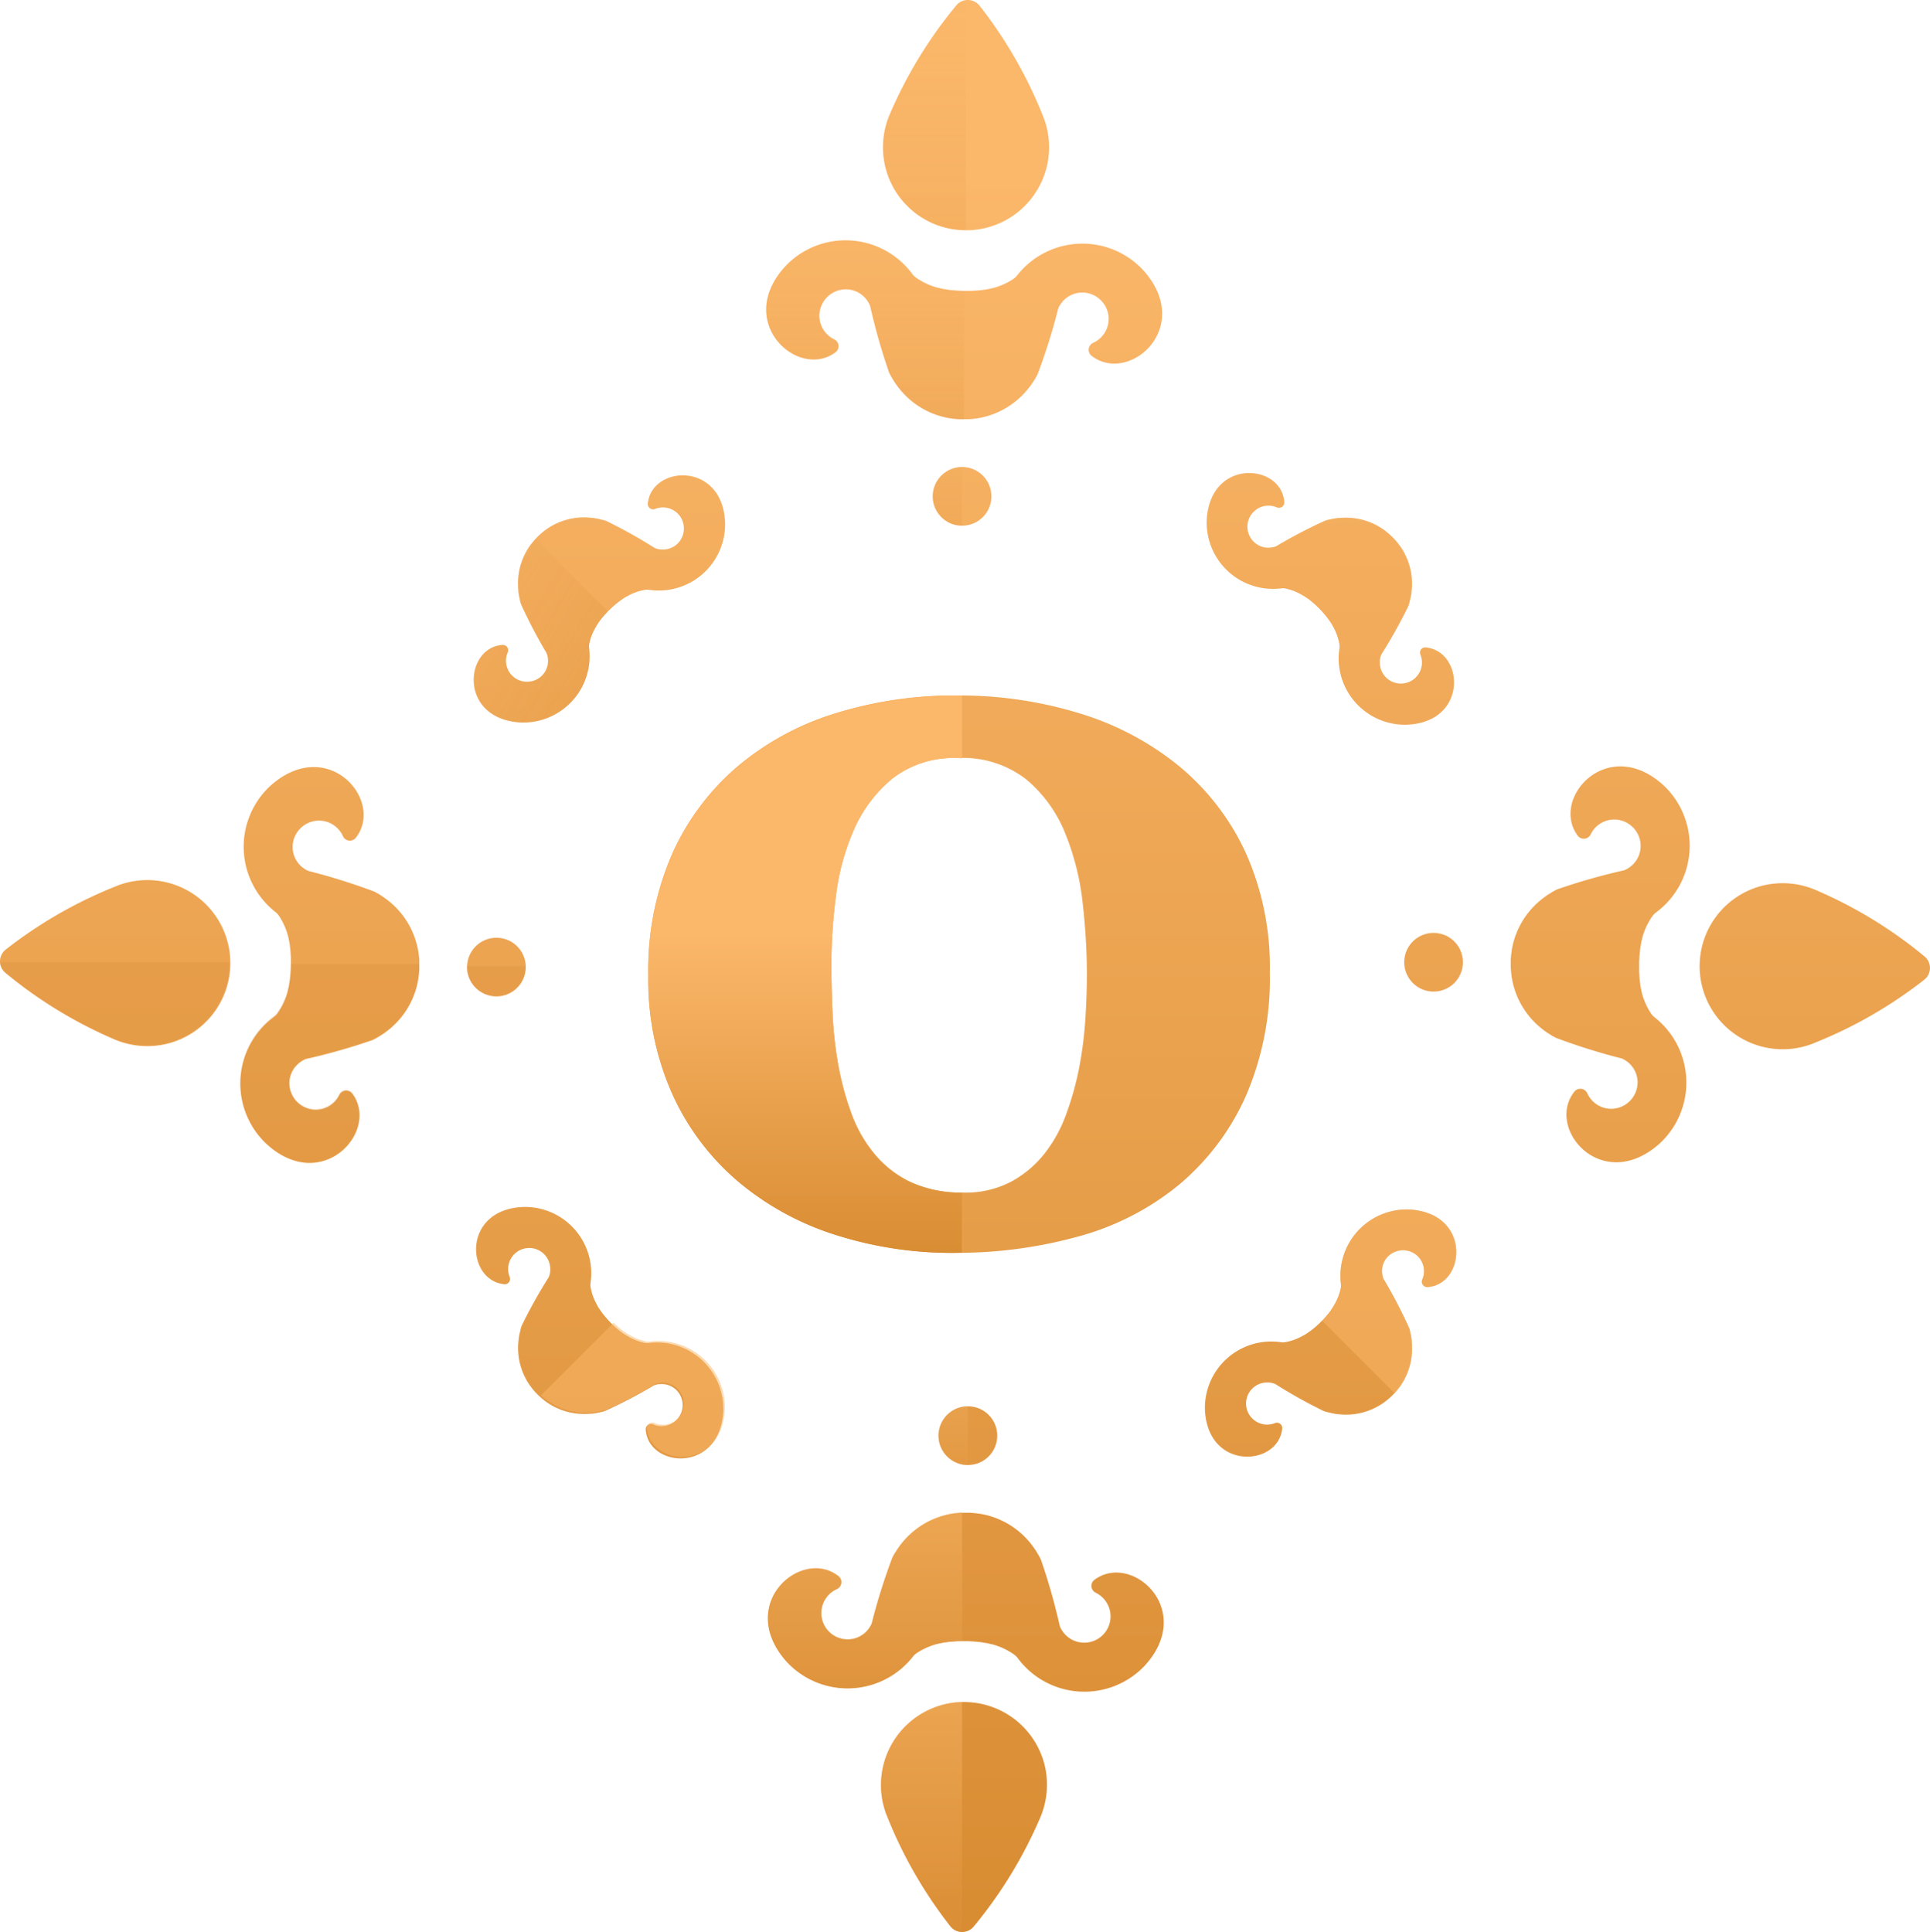
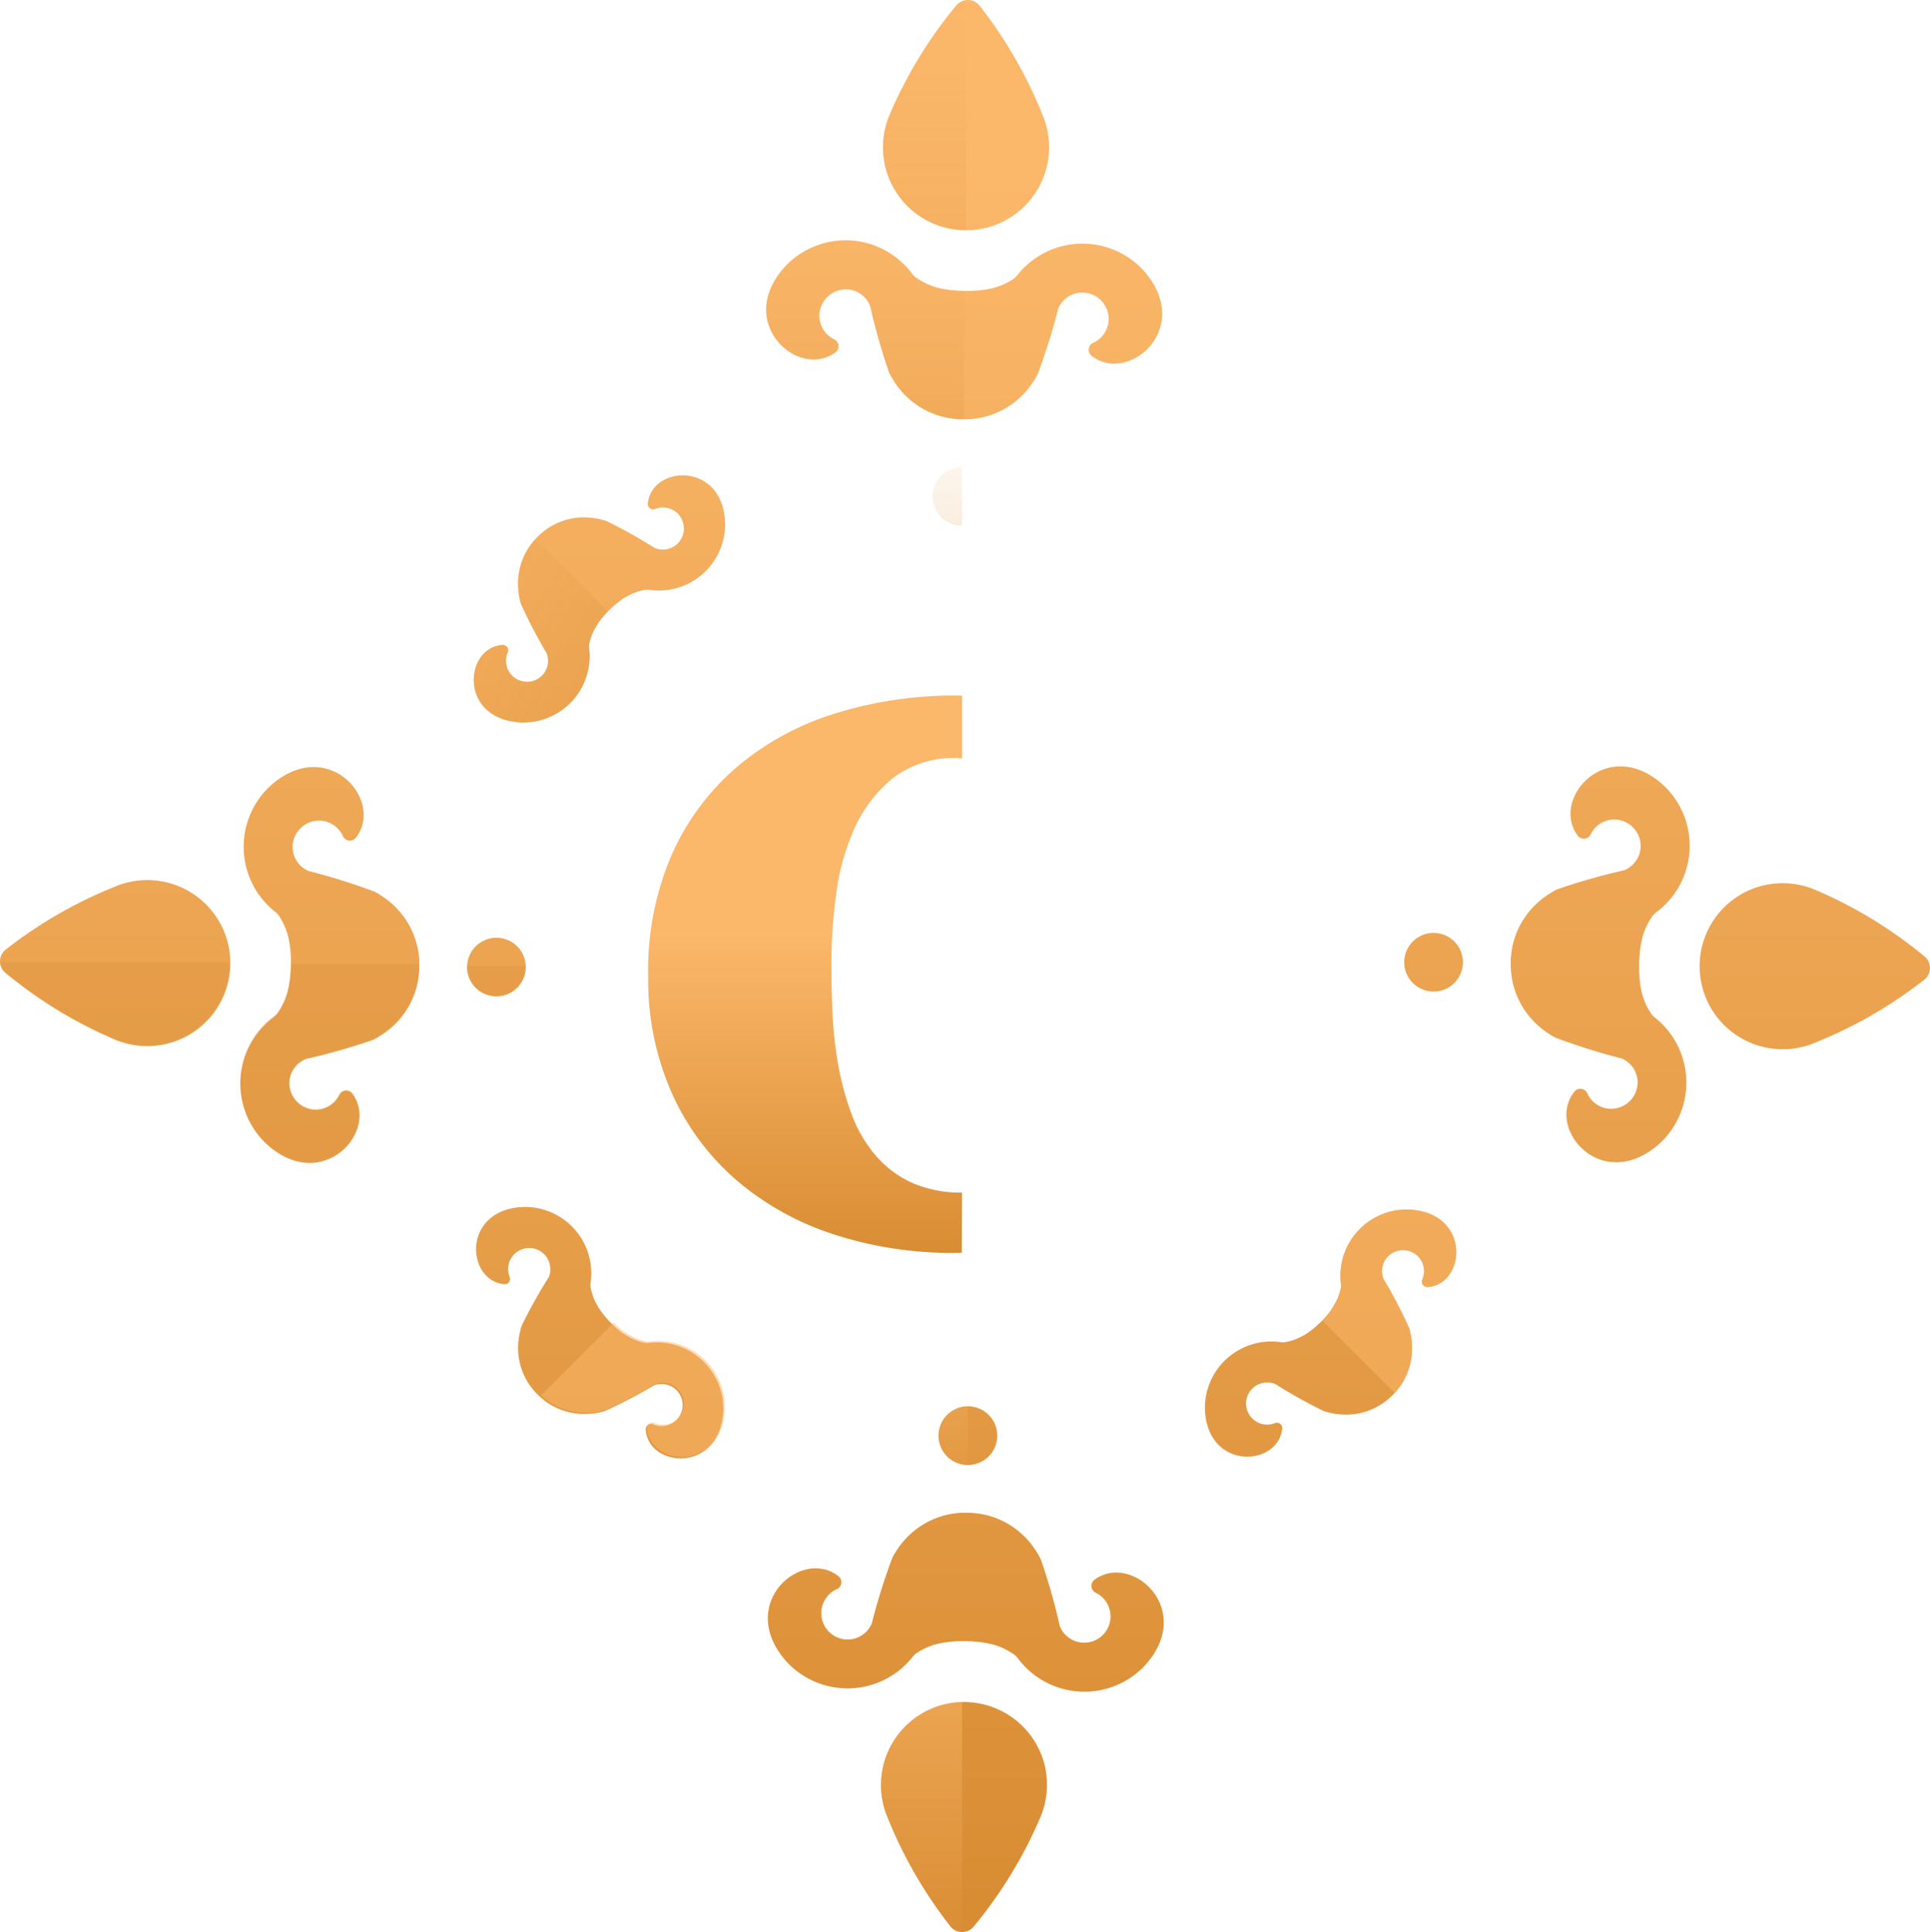
<svg xmlns="http://www.w3.org/2000/svg" xmlns:xlink="http://www.w3.org/1999/xlink" width="73.956" height="74.045" viewBox="0 0 73.956 74.045">
  <defs>
    <style>.a{fill:url(#a);}.b{fill:url(#b);}.c{fill:url(#c);}.d{fill:url(#d);}.e{fill:url(#e);}.f{fill:url(#f);}.g{fill:url(#g);}.h{fill:url(#h);}.i{fill:url(#i);}.j{fill:url(#j);}.k{fill:url(#k);}.l{fill:url(#l);}.m{fill:url(#m);}.n{fill:url(#n);}.o{fill:url(#o);}.p{fill:url(#p);}.q{fill:url(#q);}.r{fill:url(#r);}.ac,.ad,.af,.ag,.s{opacity:0.5;}.s{fill:url(#s);}.aa,.ab,.ae,.ah,.t,.u,.v,.w,.x,.y,.z{opacity:0.2;mix-blend-mode:multiply;isolation:isolate;}.t{fill:url(#t);}.u{fill:url(#u);}.v{fill:url(#v);}.w{fill:url(#w);}.x{fill:url(#x);}.y{fill:url(#y);}.z{fill:url(#z);}.aa{fill:url(#aa);}.ab{fill:url(#ab);}.ac{fill:url(#ac);}.ad{fill:url(#ad);}.ae{fill:url(#ae);}.af{fill:url(#af);}.ag{fill:url(#ag);}.ah{fill:url(#ah);}</style>
    <linearGradient id="a" x1="0.5" y1="31.627" x2="0.5" y2="-4.982" gradientUnits="objectBoundingBox">
      <stop offset="0.005" stop-color="#d18326" />
      <stop offset="1" stop-color="#fbb76a" />
    </linearGradient>
    <linearGradient id="b" x1="0.5" y1="10.097" x2="0.5" y2="0.758" xlink:href="#a" />
    <linearGradient id="c" x1="0.5" y1="11.621" x2="0.5" y2="-0.368" xlink:href="#a" />
    <linearGradient id="d" x1="0.5" y1="23.691" x2="0.5" y2="-12.919" xlink:href="#a" />
    <linearGradient id="e" x1="0.5" y1="8.678" x2="0.5" y2="-4.269" xlink:href="#a" />
    <linearGradient id="f" x1="0.5" y1="3.933" x2="0.5" y2="-1.495" xlink:href="#a" />
    <linearGradient id="g" x1="0.5" y1="7.237" x2="0.5" y2="-1.304" xlink:href="#a" />
    <linearGradient id="h" x1="0.5" y1="23.608" x2="0.5" y2="-13.002" xlink:href="#a" />
    <linearGradient id="i" x1="0.5" y1="8.696" x2="0.5" y2="-4.251" xlink:href="#a" />
    <linearGradient id="j" x1="0.5" y1="3.932" x2="0.5" y2="-1.497" xlink:href="#a" />
    <linearGradient id="k" x1="0.5" y1="7.474" x2="0.5" y2="-1.216" xlink:href="#a" />
    <linearGradient id="l" x1="0.5" y1="15.626" x2="0.5" y2="-20.984" xlink:href="#a" />
    <linearGradient id="m" x1="0.5" y1="2.702" x2="0.5" y2="-6.637" xlink:href="#a" />
    <linearGradient id="n" x1="0.5" y1="4.526" x2="0.5" y2="-7.464" xlink:href="#a" />
    <linearGradient id="o" x1="0.5" y1="4.439" x2="0.5" y2="-4.102" xlink:href="#a" />
    <linearGradient id="p" x1="0.5" y1="4.505" x2="0.5" y2="-4.185" xlink:href="#a" />
    <linearGradient id="q" x1="0.5" y1="2.921" x2="0.5" y2="-0.935" xlink:href="#a" />
    <linearGradient id="r" x1="0.5" y1="1.141" x2="0.5" y2="0.428" xlink:href="#a" />
    <linearGradient id="s" x1="0.5" y1="1.583" x2="0.5" y2="-0.079" gradientUnits="objectBoundingBox">
      <stop offset="0" stop-color="#d18326" />
      <stop offset="1" stop-color="#fbb76a" />
    </linearGradient>
    <linearGradient id="t" x1="0.5" y1="1.355" x2="0.5" y2="-0.256" gradientUnits="objectBoundingBox">
      <stop offset="0" stop-color="#d18326" />
      <stop offset="1" stop-color="#fbb76a" stop-opacity="0" />
    </linearGradient>
    <linearGradient id="u" x1="0.5" y1="1.32" x2="0.5" y2="-0.548" xlink:href="#t" />
    <linearGradient id="v" x1="0.5" y1="1.627" x2="0.5" y2="-1.457" xlink:href="#t" />
    <linearGradient id="w" x1="76.729" y1="-106.746" x2="76.729" y2="-111.198" xlink:href="#t" />
    <linearGradient id="x" x1="96.518" y1="-43.917" x2="96.518" y2="-45.609" xlink:href="#t" />
    <linearGradient id="y" x1="292.489" y1="-293.461" x2="292.489" y2="-299.625" xlink:href="#t" />
    <linearGradient id="z" x1="24.648" y1="177.417" x2="24.648" y2="172.966" xlink:href="#t" />
    <linearGradient id="aa" x1="32.272" y1="75.714" x2="32.272" y2="74.022" xlink:href="#t" />
    <linearGradient id="ab" x1="101.799" y1="509.259" x2="101.799" y2="503.095" xlink:href="#t" />
    <linearGradient id="ac" x1="0.5" y1="1.37" x2="0.5" y2="-0.01" xlink:href="#s" />
    <linearGradient id="ad" x1="0.5" y1="2.676" x2="0.5" y2="-0.932" xlink:href="#s" />
    <linearGradient id="ae" x1="0.866" y1="0.896" x2="-0.602" y2="-0.178" xlink:href="#t" />
    <linearGradient id="af" x1="91.666" y1="-59.213" x2="90.593" y2="-60.681" xlink:href="#s" />
    <linearGradient id="ag" x1="175.678" y1="52.607" x2="174.209" y2="51.533" xlink:href="#s" />
    <linearGradient id="ah" x1="32.621" y1="127.028" x2="31.547" y2="125.559" xlink:href="#t" />
  </defs>
  <g transform="translate(-174.299 -47.776)">
-     <circle class="a" cx="1.125" cy="1.125" r="1.125" transform="translate(210.04 65.674)" />
    <path class="b" d="M233.97,52.264a17.053,17.053,0,0,0-2.436-4.257.574.574,0,0,0-.911-.013,17.062,17.062,0,0,0-2.551,4.189,3.216,3.216,0,0,0-.16,1.99,3.183,3.183,0,1,0,6.058-1.91Z" transform="translate(-19.689)" />
    <path class="c" d="M235.225,63.529a3.179,3.179,0,0,0-4.859.154.651.651,0,0,1-.143.139,2.571,2.571,0,0,1-.871.374l-.011,0c-.075.018-.15.032-.227.045l-.021,0q-.112.017-.228.028l-.025,0c-.076.007-.154.012-.233.015h-.021c-.081,0-.163,0-.245,0s-.164,0-.245-.009h-.022c-.078-.005-.155-.012-.232-.021l-.025,0c-.077-.009-.152-.021-.227-.035l-.021,0c-.076-.015-.152-.031-.226-.051l-.01,0a2.6,2.6,0,0,1-.861-.4.665.665,0,0,1-.14-.143,3.178,3.178,0,0,0-4.854-.286c-1.97,2.139.484,4.366,1.919,3.3a.292.292,0,0,0-.054-.5,1.008,1.008,0,0,1-.562-.949,1.019,1.019,0,0,1,1.029-.965,1,1,0,0,1,.625.234h0l.018.016a.9.9,0,0,1,.118.122l.016.02.027.039a.966.966,0,0,1,.111.2,23.658,23.658,0,0,0,.725,2.551c.023.05.049.1.075.146l.009.017c.013.023.027.044.04.067s.032.053.048.079.046.073.071.109.056.081.086.12l.024.034h0l.019.023c.036.046.073.09.111.134l0,0a3.127,3.127,0,0,0,1.82,1.025c.033.006.066.009.1.014l.084.011.116.011.109.008.11,0c.037,0,.073,0,.11,0l.109,0,.116-.008.085-.009.1-.011a3.126,3.126,0,0,0,1.846-.975l0,0c.039-.042.078-.086.114-.131l.02-.022h0l.025-.033c.03-.039.061-.078.09-.118s.049-.07.073-.106l.051-.079c.014-.022.029-.043.042-.065l.009-.017c.028-.047.054-.095.079-.144a23.734,23.734,0,0,0,.794-2.531,1,1,0,0,1,.116-.2l.029-.037.016-.02a.861.861,0,0,1,.121-.119l.018-.015h0a1.007,1.007,0,0,1,.632-.217,1.02,1.02,0,0,1,1,.993,1.009,1.009,0,0,1-.588.932.293.293,0,0,0-.068.5C234.623,67.88,237.136,65.721,235.225,63.529Z" transform="translate(-17.084 -5.361)" />
    <circle class="d" cx="1.125" cy="1.125" r="1.125" transform="translate(228.107 83.529)" />
    <path class="e" d="M281.668,107.467a17.073,17.073,0,0,0,4.257-2.437.573.573,0,0,0,.013-.91,17.069,17.069,0,0,0-4.19-2.551,3.214,3.214,0,0,0-1.989-.159,3.183,3.183,0,1,0,1.91,6.058Z" transform="translate(-37.902 -19.696)" />
    <path class="f" d="M271.539,108.722a3.178,3.178,0,0,0-.154-4.859.666.666,0,0,1-.138-.144,2.585,2.585,0,0,1-.375-.871l0-.01c-.017-.075-.032-.15-.044-.228l0-.02q-.017-.113-.028-.228l0-.026c-.006-.076-.011-.154-.015-.233v-.021c0-.081,0-.162,0-.245s0-.164.009-.245v-.022c.005-.078.013-.156.021-.232l0-.025c.009-.076.021-.152.035-.227l0-.02c.015-.076.032-.152.051-.226l0-.011a2.586,2.586,0,0,1,.4-.861.667.667,0,0,1,.143-.14,3.179,3.179,0,0,0,.286-4.854c-2.14-1.969-4.366.484-3.3,1.919a.292.292,0,0,0,.5-.054,1.008,1.008,0,0,1,.948-.563,1.019,1.019,0,0,1,.965,1.029,1,1,0,0,1-.235.625h0l-.015.018a.832.832,0,0,1-.122.118l-.021.016-.038.028a1.027,1.027,0,0,1-.2.111,23.638,23.638,0,0,0-2.552.724c-.049.023-.1.049-.145.075l-.017.009c-.023.013-.044.028-.067.041l-.08.048q-.055.034-.108.07c-.041.028-.081.057-.12.087l-.033.023h0l-.023.02c-.046.035-.09.073-.134.111l0,0a3.13,3.13,0,0,0-1.025,1.82c-.006.034-.009.066-.013.1s-.008.056-.012.084-.008.077-.011.116-.006.073-.008.109,0,.073,0,.11,0,.073,0,.111,0,.073.005.109,0,.077.008.116.006.056.009.084.006.066.011.1a3.13,3.13,0,0,0,.975,1.847l0,0c.043.04.087.078.131.115l.023.02h0l.033.025c.039.031.078.061.118.09s.07.049.106.073l.078.051.066.042.016.01c.047.027.1.054.144.079a23.668,23.668,0,0,0,2.531.793.976.976,0,0,1,.2.116c.013.009.025.019.037.028l.02.016a.863.863,0,0,1,.119.121l.015.018h0a1,1,0,0,1,.217.631,1.02,1.02,0,0,1-.993,1,1.008,1.008,0,0,1-.932-.588.293.293,0,0,0-.5-.068C267.187,108.119,269.346,110.632,271.539,108.722Z" transform="translate(-33.675 -17.091)" />
-     <path class="g" d="M247.449,78.215a2.543,2.543,0,0,0,2.836,2.662.522.522,0,0,1,.16,0,2.067,2.067,0,0,1,.7.281l.008,0c.052.032.1.067.153.1l.014.01c.049.035.1.073.145.113l.016.013c.047.039.094.08.14.123l.013.012c.047.044.094.09.14.137s.09.095.133.144l.011.013c.042.047.082.095.119.143l.013.016c.038.049.075.1.109.148l.009.013c.035.052.068.1.1.157l0,.007a2.085,2.085,0,0,1,.262.712.543.543,0,0,1,0,.16A2.544,2.544,0,0,0,255.12,86.1c2.362-.1,2.191-2.832.712-2.963a.2.2,0,0,0-.191.293.807.807,0,1,1-1.558.361h0v-.019a.651.651,0,0,1,0-.136l0-.02c0-.013,0-.025.006-.037a.758.758,0,0,1,.052-.177,19.137,19.137,0,0,0,1.034-1.853c.015-.042.028-.083.04-.125l0-.015c.006-.02.009-.041.015-.061s.012-.047.018-.072.015-.067.021-.1.014-.078.02-.116c0-.011,0-.022.005-.033h0l0-.023c.006-.046.01-.092.013-.139v0a2.5,2.5,0,0,0-.449-1.609c-.016-.022-.033-.042-.049-.064l-.041-.054-.059-.071-.058-.066c-.02-.021-.04-.043-.061-.064l-.062-.063-.064-.059c-.023-.021-.046-.042-.07-.061l-.053-.043-.063-.05a2.5,2.5,0,0,0-1.6-.493h0c-.047,0-.093.005-.139.009h-.024l-.032,0-.118.016-.1.018-.073.016-.061.013-.015,0c-.042.011-.084.023-.126.037a18.9,18.9,0,0,0-1.881.983.779.779,0,0,1-.179.047l-.037.005-.02,0a.7.7,0,0,1-.136,0l-.019,0h0a.8.8,0,0,1-.48-.235.807.807,0,0,1,.882-1.312.206.206,0,0,0,.3-.183C250.339,76.1,247.611,75.856,247.449,78.215Z" transform="translate(-26.907 -10.549)" />
    <circle class="h" cx="1.125" cy="1.125" r="1.125" transform="translate(192.197 83.715)" />
    <path class="i" d="M178.787,101.353a17.061,17.061,0,0,0-4.257,2.436.574.574,0,0,0-.013.911,17.071,17.071,0,0,0,4.189,2.551,3.216,3.216,0,0,0,1.99.159,3.183,3.183,0,1,0-1.91-6.058Z" transform="translate(0 -19.629)" />
    <path class="j" d="M190.052,94.97a3.179,3.179,0,0,0,.154,4.859.665.665,0,0,1,.139.144,2.6,2.6,0,0,1,.374.872l0,.01c.018.075.032.15.044.227l0,.021q.017.113.028.228l0,.026c.007.076.012.154.015.232v.022c0,.081,0,.162,0,.245s0,.164-.009.245v.022c-.005.078-.012.156-.021.232l0,.025c-.009.076-.021.152-.035.227l0,.02c-.015.076-.031.152-.051.226l0,.01a2.584,2.584,0,0,1-.4.862.666.666,0,0,1-.143.14,3.179,3.179,0,0,0-.286,4.853c2.14,1.97,4.367-.484,3.3-1.919a.293.293,0,0,0-.5.054,1.009,1.009,0,0,1-.948.563,1.021,1.021,0,0,1-.965-1.029,1,1,0,0,1,.235-.625h0l.016-.018a.861.861,0,0,1,.122-.118l.02-.016.038-.028a1.018,1.018,0,0,1,.2-.111,23.671,23.671,0,0,0,2.551-.724c.049-.024.1-.049.146-.075l.017-.009c.023-.013.044-.027.067-.04l.079-.048.109-.07c.04-.028.081-.057.12-.087.011-.008.023-.015.033-.024h0l.023-.019c.046-.035.09-.073.134-.111l0,0a3.127,3.127,0,0,0,1.025-1.819c.006-.034.009-.066.014-.1s.008-.056.011-.084.008-.077.011-.116.006-.072.008-.109,0-.074,0-.111,0-.073,0-.11,0-.073,0-.109,0-.077-.008-.116l-.009-.084c0-.034-.006-.066-.011-.1a3.13,3.13,0,0,0-.975-1.847l0,0c-.042-.039-.086-.077-.131-.114l-.022-.02h0l-.033-.025c-.039-.031-.078-.061-.118-.09s-.07-.049-.106-.073l-.078-.051c-.022-.013-.043-.028-.066-.042l-.016-.01c-.047-.027-.095-.054-.144-.079a23.712,23.712,0,0,0-2.531-.793,1,1,0,0,1-.2-.116l-.037-.028-.02-.016a.858.858,0,0,1-.118-.121l-.015-.018h0a1,1,0,0,1-.217-.631,1.019,1.019,0,0,1,.992-1,1.008,1.008,0,0,1,.933.587.292.292,0,0,0,.5.068C194.4,95.572,192.244,93.06,190.052,94.97Z" transform="translate(-5.361 -17.106)" />
    <path class="k" d="M204.778,86.06a2.543,2.543,0,0,0,2.662-2.836.522.522,0,0,1,0-.16,2.067,2.067,0,0,1,.281-.7l0-.007c.032-.052.067-.1.1-.154l.01-.013c.036-.049.073-.1.113-.145l.013-.015q.059-.071.123-.14l.012-.013c.044-.047.09-.094.137-.14s.1-.09.143-.133l.013-.012c.047-.041.095-.081.143-.119l.016-.013c.049-.038.1-.074.148-.109l.014-.009c.051-.035.1-.068.156-.1l.007,0a2.071,2.071,0,0,1,.712-.262.522.522,0,0,1,.16,0,2.543,2.543,0,0,0,2.907-2.584c-.1-2.363-2.832-2.192-2.963-.712a.206.206,0,0,0,.293.191.806.806,0,0,1,.882.208.816.816,0,0,1-.036,1.128.8.8,0,0,1-.486.221h-.019a.653.653,0,0,1-.136,0l-.02,0-.037-.006a.824.824,0,0,1-.177-.052,18.792,18.792,0,0,0-1.853-1.034c-.041-.015-.083-.028-.125-.04l-.015,0c-.02-.006-.04-.01-.061-.015l-.072-.018-.1-.021c-.039-.008-.078-.014-.116-.019l-.033-.006h0l-.023,0c-.046-.006-.092-.01-.139-.013h0a2.5,2.5,0,0,0-1.609.449c-.022.015-.042.032-.064.048l-.054.041-.071.059-.066.058-.064.061c-.021.021-.042.041-.062.063s-.04.042-.059.064-.042.046-.061.07-.028.035-.042.053-.034.04-.051.062a2.5,2.5,0,0,0-.493,1.6v0q0,.069.009.138l0,.024h0c0,.011,0,.021,0,.032,0,.04.009.079.016.118s.012.067.018.1.011.049.016.073.008.041.013.061l0,.015c.011.042.023.085.037.126a18.838,18.838,0,0,0,.983,1.881.8.8,0,0,1,.047.178c0,.013,0,.025.005.037l0,.021a.691.691,0,0,1,0,.135l0,.019h0a.807.807,0,0,1-.234.48.816.816,0,0,1-1.128.005.807.807,0,0,1-.185-.888.206.206,0,0,0-.183-.3C202.664,83.169,202.419,85.9,204.778,86.06Z" transform="translate(-10.564 -10.597)" />
    <circle class="l" cx="1.125" cy="1.125" r="1.125" transform="translate(210.264 101.673)" />
    <path class="m" d="M227.916,155.286a17.086,17.086,0,0,0,2.436,4.258.574.574,0,0,0,.911.012,17.071,17.071,0,0,0,2.551-4.189,3.214,3.214,0,0,0,.159-1.989,3.182,3.182,0,1,0-6.058,1.909Z" transform="translate(-19.644 -37.954)" />
    <path class="n" d="M221.533,145.157a3.179,3.179,0,0,0,4.859-.154.668.668,0,0,1,.144-.139,2.6,2.6,0,0,1,.871-.374l.01,0c.075-.017.15-.032.227-.044l.021,0q.113-.018.228-.028l.026,0c.076-.007.154-.012.233-.015h.021c.081,0,.162,0,.245,0s.164,0,.245.009h.022c.078.005.156.012.232.021l.025,0c.077.009.152.021.227.035l.02,0c.076.015.152.031.226.051l.011,0a2.6,2.6,0,0,1,.86.4.654.654,0,0,1,.14.143,3.179,3.179,0,0,0,4.853.286c1.97-2.14-.484-4.367-1.919-3.3a.292.292,0,0,0,.054.5,1.008,1.008,0,1,1-1.091,1.679h0l-.018-.016a.826.826,0,0,1-.118-.121l-.016-.021-.028-.038a1.013,1.013,0,0,1-.111-.2,23.64,23.64,0,0,0-.724-2.552c-.024-.049-.049-.1-.075-.146l-.009-.017c-.013-.023-.027-.044-.04-.066s-.032-.054-.048-.08-.046-.073-.07-.108-.057-.081-.087-.121l-.024-.034h0l-.019-.023c-.035-.046-.073-.09-.111-.134l0,0a3.126,3.126,0,0,0-1.82-1.025l-.1-.014-.084-.011-.116-.011-.109-.008-.11,0h-.111l-.109,0c-.039,0-.077,0-.116.008l-.084.009c-.034,0-.066.006-.1.011a3.125,3.125,0,0,0-1.847.975l0,0c-.039.042-.077.087-.114.131l-.02.023h0c-.009.01-.016.021-.025.032-.031.039-.061.078-.09.119s-.049.07-.073.106l-.05.078c-.014.022-.029.043-.042.066l-.01.016c-.027.047-.054.1-.079.144a23.613,23.613,0,0,0-.793,2.531,1,1,0,0,1-.116.2c-.009.013-.019.025-.028.037l-.016.02a.826.826,0,0,1-.121.118l-.018.015h0a1,1,0,0,1-.631.217,1.009,1.009,0,0,1-.414-1.926.292.292,0,0,0,.068-.5C222.136,140.8,219.623,142.964,221.533,145.157Z" transform="translate(-17.121 -33.727)" />
    <path class="o" d="M212.623,128.816a2.544,2.544,0,0,0-2.836-2.662.522.522,0,0,1-.16,0,2.059,2.059,0,0,1-.7-.281l-.008,0c-.052-.032-.1-.067-.154-.1l-.013-.01c-.049-.035-.1-.073-.145-.113l-.015-.013q-.071-.059-.14-.123l-.013-.012c-.047-.044-.094-.09-.14-.137s-.09-.095-.133-.144l-.012-.013c-.041-.047-.081-.095-.119-.143l-.013-.016c-.038-.049-.074-.1-.109-.149l-.009-.013c-.035-.052-.068-.1-.1-.157l0-.007a2.073,2.073,0,0,1-.262-.712.526.526,0,0,1,0-.161,2.543,2.543,0,0,0-2.584-2.907c-2.363.1-2.192,2.832-.712,2.963a.205.205,0,0,0,.191-.293.807.807,0,1,1,1.557-.361h0v.019a.7.7,0,0,1,0,.136l0,.02a.348.348,0,0,1-.006.037.789.789,0,0,1-.052.177,18.868,18.868,0,0,0-1.034,1.853c-.015.042-.028.083-.04.125l0,.015c-.006.02-.01.041-.015.061s-.012.048-.018.072-.015.067-.021.1-.014.078-.019.117c0,.011,0,.021-.006.032h0l0,.023c-.006.046-.01.092-.013.139v0a2.5,2.5,0,0,0,.449,1.609c.016.022.032.042.049.064l.04.054c.02.025.04.048.059.071s.038.045.058.066l.061.064.063.063c.021.02.043.04.064.059l.07.061.053.042c.021.016.04.033.063.05a2.5,2.5,0,0,0,1.6.493h0q.069,0,.138-.009h.024l.033,0c.039,0,.078-.01.118-.016l.1-.018.073-.016.061-.013.015,0c.042-.011.085-.023.126-.037a18.973,18.973,0,0,0,1.881-.983.8.8,0,0,1,.178-.047l.037,0,.021,0a.645.645,0,0,1,.135,0h.019a.8.8,0,0,1,.48.235.807.807,0,0,1-.883,1.312.205.205,0,0,0-.3.183C209.733,130.93,212.461,131.175,212.623,128.816Z" transform="translate(-10.612 -26.91)" />
    <path class="p" d="M255.2,121.107a2.542,2.542,0,0,0-2.661,2.836.546.546,0,0,1,0,.161,2.081,2.081,0,0,1-.281.7l0,.008c-.033.052-.067.1-.1.153l-.009.014c-.036.049-.073.1-.113.145l-.013.016c-.04.047-.081.094-.123.14l-.012.013c-.044.047-.09.094-.137.14s-.1.09-.144.133l-.013.011c-.047.042-.095.082-.143.119l-.016.013c-.049.038-.1.075-.148.109l-.014.009c-.051.035-.1.068-.156.1l-.008,0a2.077,2.077,0,0,1-.712.262.543.543,0,0,1-.16,0,2.544,2.544,0,0,0-2.907,2.584c.1,2.362,2.831,2.191,2.963.712a.206.206,0,0,0-.293-.191.807.807,0,1,1-.36-1.558h.019a.646.646,0,0,1,.135,0l.021,0,.037.006a.775.775,0,0,1,.177.052,19.059,19.059,0,0,0,1.853,1.034c.041.015.083.028.125.04l.015,0,.061.015.072.018.1.021c.039.008.078.014.117.02l.032.005h0l.024,0c.046.006.092.01.138.013h0a2.5,2.5,0,0,0,1.609-.449l.064-.049.054-.041.072-.059.066-.058c.022-.02.043-.04.064-.061s.042-.041.063-.062l.059-.064.061-.07.042-.053c.016-.021.034-.041.05-.063a2.5,2.5,0,0,0,.493-1.6v0c0-.047-.005-.093-.009-.139l0-.024h0c0-.011,0-.021,0-.032,0-.039-.01-.078-.016-.118s-.011-.068-.018-.1-.01-.049-.016-.073-.008-.04-.013-.061l0-.015c-.011-.042-.023-.084-.037-.126a18.9,18.9,0,0,0-.983-1.881.811.811,0,0,1-.047-.179.356.356,0,0,1-.005-.037l0-.02a.652.652,0,0,1,0-.136l0-.019h0a.8.8,0,0,1,.234-.48.816.816,0,0,1,1.128-.006.806.806,0,0,1,.184.888.206.206,0,0,0,.183.3C257.312,124,257.558,121.269,255.2,121.107Z" transform="translate(-26.859 -26.973)" />
    <g transform="translate(199.143 74.433)">
-       <path class="q" d="M230.139,90.631a11.115,11.115,0,0,1,3.814,2.03,9.423,9.423,0,0,1,2.542,3.316,10.708,10.708,0,0,1,.92,4.574,11.335,11.335,0,0,1-.935,4.778,9.439,9.439,0,0,1-2.557,3.374,10.346,10.346,0,0,1-3.842,1.972,17.424,17.424,0,0,1-4.763.628,14.692,14.692,0,0,1-4.529-.687,10.869,10.869,0,0,1-3.74-2.046,9.567,9.567,0,0,1-2.527-3.36,10.759,10.759,0,0,1-.92-4.545,11.125,11.125,0,0,1,.906-4.631,9.483,9.483,0,0,1,2.5-3.361,10.682,10.682,0,0,1,3.754-2.045,15.367,15.367,0,0,1,4.675-.687A15.656,15.656,0,0,1,230.139,90.631Zm-2.659,17.956a4.137,4.137,0,0,0,1.285-1.067,5.394,5.394,0,0,0,.848-1.534,11.487,11.487,0,0,0,.5-1.8,15.018,15.018,0,0,0,.234-1.855q.058-.936.058-1.725a24.64,24.64,0,0,0-.161-2.7,9.914,9.914,0,0,0-.673-2.689,5.23,5.23,0,0,0-1.49-2.06,3.949,3.949,0,0,0-2.615-.818,3.835,3.835,0,0,0-2.5.774,5.253,5.253,0,0,0-1.476,1.944,8.931,8.931,0,0,0-.7,2.556,20.708,20.708,0,0,0-.175,2.586q0,.906.044,1.914a15.006,15.006,0,0,0,.219,1.987,11.028,11.028,0,0,0,.5,1.855,5.23,5.23,0,0,0,.891,1.563,4.038,4.038,0,0,0,1.4,1.082,4.644,4.644,0,0,0,2,.394A3.768,3.768,0,0,0,227.48,108.587Z" transform="translate(-213.6 -89.944)" />
-     </g>
+       </g>
    <path class="r" d="M225.622,108.993a4.614,4.614,0,0,1-1.955-.392,4.038,4.038,0,0,1-1.4-1.082,5.23,5.23,0,0,1-.891-1.563,11.089,11.089,0,0,1-.5-1.855,15.113,15.113,0,0,1-.219-1.987q-.044-1.007-.044-1.914a20.708,20.708,0,0,1,.175-2.586,8.931,8.931,0,0,1,.7-2.556,5.253,5.253,0,0,1,1.476-1.944,3.835,3.835,0,0,1,2.5-.774c.056,0,.1.009.158.01v-2.4c-.063,0-.124-.006-.188-.006a15.367,15.367,0,0,0-4.675.687A10.69,10.69,0,0,0,217,92.676a9.49,9.49,0,0,0-2.5,3.361,11.125,11.125,0,0,0-.906,4.631,10.759,10.759,0,0,0,.92,4.545,9.567,9.567,0,0,0,2.527,3.36,10.869,10.869,0,0,0,3.74,2.046,14.692,14.692,0,0,0,4.529.687c.1,0,.2-.008.3-.009Z" transform="translate(-14.457 -15.511)" />
-     <path class="s" d="M228.286,139.471h-.02c-.039,0-.077,0-.116.008l-.084.009c-.034,0-.066.006-.1.011a3.125,3.125,0,0,0-1.847.975l0,0c-.039.042-.077.087-.114.131l-.02.023c-.009.01-.016.021-.025.032-.031.039-.061.078-.09.119s-.049.07-.073.106l-.05.078c-.014.022-.029.043-.042.066l-.01.016c-.027.047-.054.1-.079.144a23.615,23.615,0,0,0-.793,2.531,1,1,0,0,1-.116.2c-.009.013-.019.025-.028.037l-.016.02a.827.827,0,0,1-.121.118l-.018.015h0a1,1,0,0,1-.631.217,1.009,1.009,0,0,1-.414-1.926.292.292,0,0,0,.068-.5c-1.406-1.1-3.919,1.058-2.008,3.251a3.179,3.179,0,0,0,4.859-.154.668.668,0,0,1,.144-.139,2.6,2.6,0,0,1,.871-.374l.01,0c.075-.017.15-.032.227-.044l.021,0q.113-.018.228-.028l.026,0c.076-.007.154-.012.233-.015h.134Z" transform="translate(-17.121 -33.73)" />
    <path class="t" d="M230.623,48a17.063,17.063,0,0,0-2.551,4.189,3.211,3.211,0,0,0-.159,1.99,3.157,3.157,0,0,0,2.369,2.341,3.3,3.3,0,0,0,.5.068H231V47.8A.562.562,0,0,0,230.623,48Z" transform="translate(-19.689 -0.01)" />
    <path class="u" d="M228.329,64.294c-.079,0-.157,0-.235-.009h-.022c-.078-.005-.155-.012-.232-.021l-.025,0c-.077-.009-.152-.021-.227-.035l-.021,0c-.076-.015-.152-.031-.226-.051l-.01,0a2.592,2.592,0,0,1-.861-.4.665.665,0,0,1-.14-.143,3.178,3.178,0,0,0-4.854-.286c-1.97,2.139.484,4.366,1.919,3.3a.293.293,0,0,0-.054-.5,1.007,1.007,0,0,1-.562-.948,1.019,1.019,0,0,1,1.029-.965,1,1,0,0,1,.625.234h0l.018.016a.863.863,0,0,1,.118.122l.016.02.027.039a.966.966,0,0,1,.111.2,23.7,23.7,0,0,0,.725,2.551c.023.05.049.1.075.146l.009.017c.013.023.027.044.04.067s.032.053.048.079.046.073.071.109.056.081.086.12l.024.034h0l.019.023c.036.046.073.09.111.134l0,0a3.127,3.127,0,0,0,1.82,1.025c.033.006.066.009.1.014l.084.011.116.011.109.008.11,0h.056Z" transform="translate(-17.084 -5.361)" />
    <path class="v" d="M231.962,76.091a1.124,1.124,0,0,0-.015,2.248h.015Z" transform="translate(-20.797 -10.416)" />
    <path class="w" d="M174.5,106.495a17.084,17.084,0,0,0,4.189,2.551,3.216,3.216,0,0,0,1.99.159,3.157,3.157,0,0,0,2.341-2.369,3.313,3.313,0,0,0,.068-.5v-.223H174.3A.561.561,0,0,0,174.5,106.495Z" transform="translate(0 -21.459)" />
    <path class="x" d="M190.791,106.225c0,.078,0,.157-.009.234v.022c-.005.078-.012.156-.021.232l0,.025c-.009.076-.021.152-.035.227l0,.02c-.015.076-.031.152-.051.226l0,.011a2.6,2.6,0,0,1-.4.86.668.668,0,0,1-.143.14,3.178,3.178,0,0,0-.286,4.853c2.139,1.97,4.366-.484,3.3-1.919a.293.293,0,0,0-.5.054,1.009,1.009,0,0,1-.948.563,1.02,1.02,0,0,1-.965-1.029,1,1,0,0,1,.234-.625h0l.016-.018a.831.831,0,0,1,.122-.118l.02-.016.039-.028a1,1,0,0,1,.2-.111,23.671,23.671,0,0,0,2.551-.724c.05-.024.1-.049.146-.075l.017-.009c.023-.013.044-.027.067-.04l.079-.048c.037-.023.073-.046.109-.07s.081-.057.12-.087c.011-.008.023-.015.034-.024h0l.023-.019c.046-.035.09-.073.134-.111l0,0a3.129,3.129,0,0,0,1.025-1.82c.006-.034.009-.066.014-.1s.008-.056.011-.084.008-.077.011-.116.006-.073.008-.109,0-.074,0-.111c0-.018,0-.037,0-.056Z" transform="translate(-5.352 -21.5)" />
    <path class="y" d="M202.588,106.352a1.124,1.124,0,0,0,2.248.015c0-.005,0-.01,0-.015Z" transform="translate(-10.406 -21.547)" />
    <path class="z" d="M285.944,104.119a17.052,17.052,0,0,0-4.189-2.551,3.214,3.214,0,0,0-1.989-.159,3.157,3.157,0,0,0-2.342,2.369,3.3,3.3,0,0,0-.068.5v.223h8.791A.559.559,0,0,0,285.944,104.119Z" transform="translate(-37.909 -19.696)" />
    <path class="aa" d="M270.773,101.826c0-.078,0-.157.009-.234v-.022c.005-.078.013-.156.021-.232l0-.025c.009-.076.021-.152.035-.227l0-.02c.015-.076.032-.152.051-.226l0-.011a2.592,2.592,0,0,1,.4-.861.666.666,0,0,1,.143-.14,3.18,3.18,0,0,0,.286-4.854c-2.14-1.969-4.367.484-3.3,1.919a.292.292,0,0,0,.5-.054,1.008,1.008,0,0,1,.948-.563,1.019,1.019,0,0,1,.965,1.029,1,1,0,0,1-.235.625h0l-.016.018a.827.827,0,0,1-.121.118l-.021.016-.038.028a1.027,1.027,0,0,1-.2.111,23.638,23.638,0,0,0-2.552.724c-.049.024-.1.049-.146.075l-.016.009c-.023.013-.045.028-.067.041s-.053.032-.08.048-.073.046-.108.07-.081.057-.121.087l-.033.023h0l-.023.02c-.046.035-.09.073-.134.111l0,0a3.13,3.13,0,0,0-1.025,1.82c-.006.033-.009.066-.013.1s-.008.056-.012.084-.008.077-.011.116-.006.073-.008.109,0,.073,0,.11v.056Z" transform="translate(-33.676 -17.091)" />
    <path class="ab" d="M261.666,105.459a1.124,1.124,0,0,0-2.249-.015c0,.005,0,.01,0,.015Z" transform="translate(-31.31 -20.805)" />
    <path class="ac" d="M230.809,150.959a3.179,3.179,0,0,0-2.893,4.328,17.1,17.1,0,0,0,2.436,4.258.572.572,0,0,0,.456.23Z" transform="translate(-19.644 -37.955)" />
    <path class="ad" d="M232.316,133.037a1.124,1.124,0,0,0-.015,2.249h.015Z" transform="translate(-20.927 -31.363)" />
    <path class="ae" d="M204.778,87.476a2.543,2.543,0,0,0,2.662-2.836.522.522,0,0,1,0-.16,2.067,2.067,0,0,1,.281-.7l0-.007c.032-.052.067-.1.1-.154l.01-.013c.036-.049.073-.1.113-.145l.013-.015q.059-.071.123-.14l.012-.013c.021-.023.044-.045.066-.067l-2.785-2.785-.014.015c-.021.023-.042.046-.061.07l-.043.053c-.016.021-.034.04-.05.062a2.5,2.5,0,0,0-.493,1.6v0q0,.069.009.138V82.4c0,.011,0,.021.005.032,0,.04.009.079.016.118s.012.067.018.1l.016.073c.005.02.008.041.013.061l0,.015c.011.042.024.085.037.126a18.838,18.838,0,0,0,.983,1.881.8.8,0,0,1,.047.178c0,.013,0,.025.005.037l0,.021a.691.691,0,0,1,0,.135l0,.019h0a.8.8,0,0,1-.234.48.816.816,0,0,1-1.128.005.807.807,0,0,1-.185-.888.206.206,0,0,0-.183-.3C202.664,84.586,202.419,87.314,204.778,87.476Z" transform="translate(-10.564 -12.014)" />
    <path class="af" d="M214.132,131.34a2.542,2.542,0,0,0-2.836-2.661.547.547,0,0,1-.161,0,2.081,2.081,0,0,1-.7-.281l-.008,0c-.052-.033-.1-.067-.153-.1l-.014-.009c-.049-.036-.1-.073-.145-.113l-.016-.013c-.047-.04-.094-.081-.14-.123l-.013-.012-.068-.066-2.785,2.785.015.014.07.061.053.042c.021.016.041.034.063.05a2.5,2.5,0,0,0,1.6.493h0c.047,0,.093-.005.139-.009l.024,0,.032,0c.039,0,.078-.01.118-.016s.068-.011.1-.018l.073-.016.061-.013.015,0c.042-.011.084-.023.126-.037a18.9,18.9,0,0,0,1.881-.983.812.812,0,0,1,.179-.047l.037-.005.02,0a.65.65,0,0,1,.136,0l.019,0h0a.8.8,0,0,1,.48.234.816.816,0,0,1,.006,1.128.806.806,0,0,1-.888.184.206.206,0,0,0-.3.183C211.242,133.454,213.97,133.7,214.132,131.34Z" transform="translate(-12.063 -29.492)" />
-     <path class="ag" d="M257.812,121.107a2.542,2.542,0,0,0-2.661,2.836.547.547,0,0,1,0,.161,2.081,2.081,0,0,1-.281.7l-.005.008c-.032.052-.066.1-.1.153l-.009.014c-.036.049-.073.1-.113.145l-.013.016c-.04.047-.081.094-.123.14l-.012.013-.066.068,2.785,2.785.014-.015.061-.07.042-.053c.016-.021.034-.041.05-.063a2.5,2.5,0,0,0,.493-1.6v0c0-.047-.005-.093-.009-.139l0-.024c0-.011,0-.021,0-.032,0-.039-.01-.078-.016-.118s-.011-.068-.018-.1-.01-.049-.016-.073-.008-.04-.013-.061l0-.015c-.011-.042-.023-.084-.037-.126a18.9,18.9,0,0,0-.983-1.881.811.811,0,0,1-.047-.179.348.348,0,0,1-.005-.037l0-.02a.7.7,0,0,1,0-.136l0-.019h0a.8.8,0,0,1,.234-.48.816.816,0,0,1,1.128-.006.807.807,0,0,1,.184.888.206.206,0,0,0,.183.3C259.926,124,260.172,121.269,257.812,121.107Z" transform="translate(-29.473 -26.973)" />
+     <path class="ag" d="M257.812,121.107a2.542,2.542,0,0,0-2.661,2.836.547.547,0,0,1,0,.161,2.081,2.081,0,0,1-.281.7c-.032.052-.066.1-.1.153l-.009.014c-.036.049-.073.1-.113.145l-.013.016c-.04.047-.081.094-.123.14l-.012.013-.066.068,2.785,2.785.014-.015.061-.07.042-.053c.016-.021.034-.041.05-.063a2.5,2.5,0,0,0,.493-1.6v0c0-.047-.005-.093-.009-.139l0-.024c0-.011,0-.021,0-.032,0-.039-.01-.078-.016-.118s-.011-.068-.018-.1-.01-.049-.016-.073-.008-.04-.013-.061l0-.015c-.011-.042-.023-.084-.037-.126a18.9,18.9,0,0,0-.983-1.881.811.811,0,0,1-.047-.179.348.348,0,0,1-.005-.037l0-.02a.7.7,0,0,1,0-.136l0-.019h0a.8.8,0,0,1,.234-.48.816.816,0,0,1,1.128-.006.807.807,0,0,1,.184.888.206.206,0,0,0,.183.3C259.926,124,260.172,121.269,257.812,121.107Z" transform="translate(-29.473 -26.973)" />
    <path class="ah" d="M247.357,78.345a2.543,2.543,0,0,0,2.836,2.662.522.522,0,0,1,.16,0,2.067,2.067,0,0,1,.7.281l.007,0c.052.032.1.067.154.1l.013.01c.049.035.1.073.145.113l.015.013q.071.059.14.123l.013.012c.023.021.045.044.067.066L254.4,78.95l-.015-.013c-.023-.021-.046-.042-.07-.061l-.052-.043-.063-.05a2.5,2.5,0,0,0-1.6-.493h0q-.069,0-.138.009h-.024l-.032,0-.118.016-.1.018-.073.016-.061.013-.015,0c-.042.011-.085.023-.126.037a18.973,18.973,0,0,0-1.881.983.766.766,0,0,1-.178.047l-.037.005-.021,0a.691.691,0,0,1-.135,0l-.019,0h0a.805.805,0,0,1-.48-.235.807.807,0,0,1,.883-1.312.206.206,0,0,0,.3-.183C250.247,76.231,247.519,75.986,247.357,78.345Z" transform="translate(-26.873 -10.597)" />
  </g>
</svg>